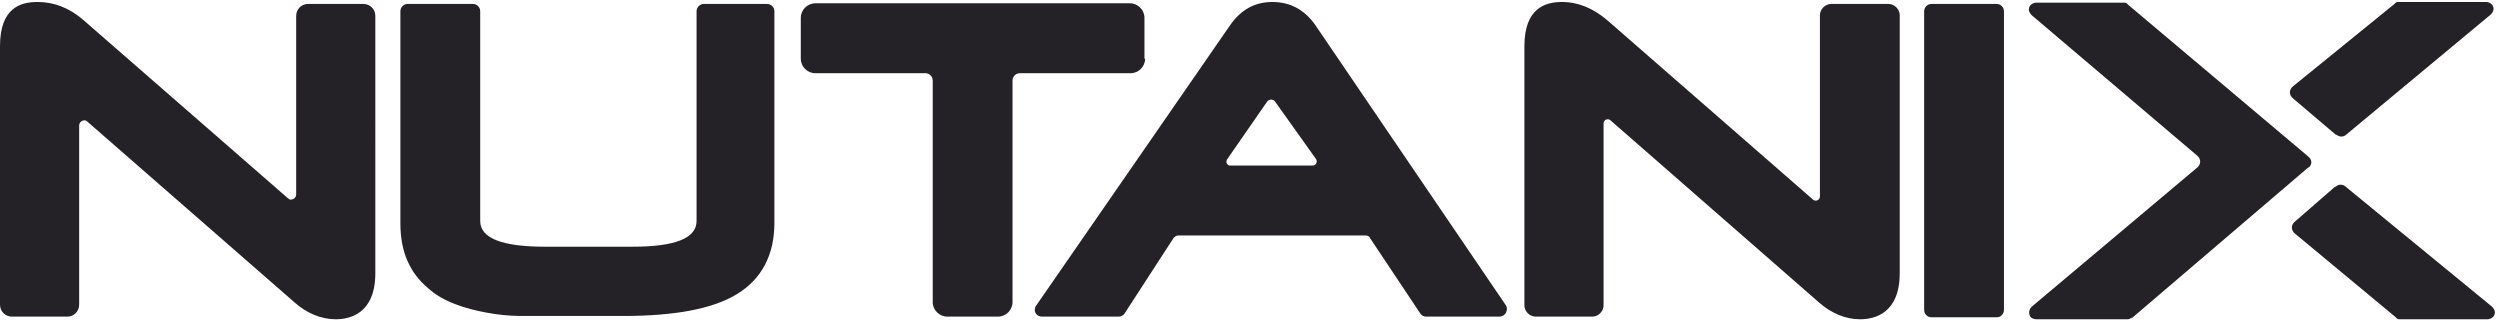
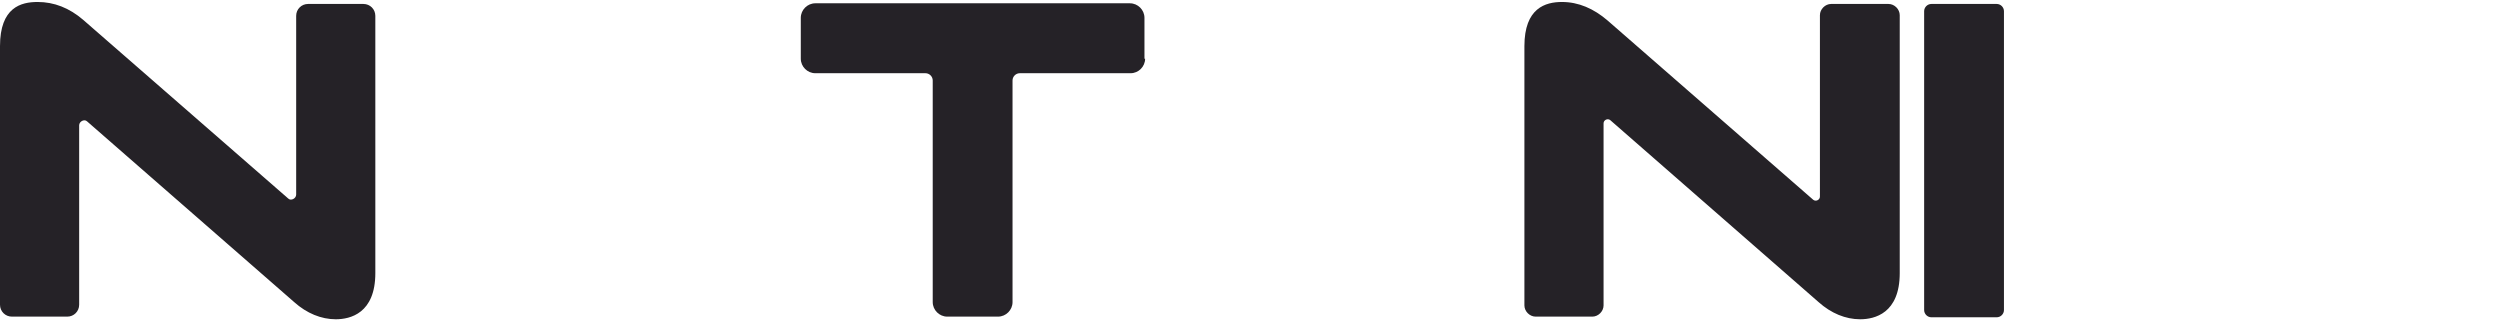
<svg xmlns="http://www.w3.org/2000/svg" version="1.1" viewBox="0 0 379 49">
  <defs>
    <style>
      .cls-1 {
        fill: #252227;
        fill-rule: evenodd;
      }
    </style>
  </defs>
  <g>
    <g id="Layer_1">
      <g id="Page-1">
        <g id="nutanix-seeklogo.com">
-           <path id="Fill-1" class="cls-1" d="M323.2,48.1c-.2.2-.4.3-.7.3h-13.8c-.4,0-.9-.2-1-.6-.2-.5,0-1,.3-1.3l25.1-21.1c.6-.5.6-1.3,0-1.8l-25.1-21.3c-.3-.3-.5-.7-.4-1,0-.5.6-.9,1.1-.9h13.2c.3,0,.5,0,.7.3l27.3,23,.2.2c.4.4.4,1,0,1.4l-.3.2-26.7,22.8" />
          <path id="Fill-2" class="cls-1" d="M55.1.6h-8.4c-1,0-1.8.8-1.8,1.8v27.1c0,.6-.8,1-1.2.6L12.6,3C10.5,1.2,8.2.3,5.7.3S0,1.1,0,7v39.2c0,1,.8,1.8,1.8,1.8h8.4c1,0,1.8-.8,1.8-1.8v-27.2c0-.6.8-1,1.2-.6l31.4,27.4c1.9,1.7,4.1,2.6,6.3,2.6s6-.9,6-7V2.4c0-1-.8-1.8-1.8-1.8" />
-           <path id="Fill-3" class="cls-1" d="M116.5.6h-9.8c-.6,0-1.1.5-1.1,1.1v31.8c0,2.6-3.2,3.9-9.7,3.9h-13.3c-6.5,0-9.8-1.3-9.8-3.9V1.7c0-.6-.5-1.1-1.1-1.1h-9.9c-.6,0-1.1.5-1.1,1.1v32.2c0,2.2.4,4.2,1.1,5.7.7,1.6,1.7,2.9,3,4,1.2,1.1,2.6,1.9,4.2,2.5,1.5.6,3.2,1,4.8,1.3,1.6.3,3.4.5,5.1.5,1.7,0,3.3,0,4.8,0h10.8c7.9,0,13.6-1.1,17.2-3.3,3.8-2.3,5.7-6,5.7-10.8V1.7c0-.6-.5-1.1-1.1-1.1" />
          <path id="Fill-4" class="cls-1" d="M173.5,8.9V2.7c0-1.2-1-2.2-2.2-2.2h-47.7c-1.2,0-2.2,1-2.2,2.2v6.2c0,1.2,1,2.2,2.2,2.2h16.7c.6,0,1.1.5,1.1,1.1v33.6c0,1.2,1,2.2,2.2,2.2h7.7c1.2,0,2.2-1,2.2-2.2V12.2c0-.6.5-1.1,1.1-1.1h16.8c1.2,0,2.2-1,2.2-2.2" />
-           <path id="Fill-5" class="cls-1" d="M186,24.2l6.1-8.8c.3-.4.9-.4,1.2,0l6.2,8.7c.3.4,0,1-.5,1h-12.5c-.5,0-.7-.5-.5-.9ZM199.4,3.8c-1.6-2.3-3.8-3.5-6.5-3.5s-4.8,1.2-6.4,3.5l-29.4,42.5c-.3.4-.3,1,0,1.3.2.3.6.4.9.4h11.6c.4,0,.7-.2.9-.5l7.4-11.4c.2-.2.4-.4.7-.4,0,0,24.6,0,28.4,0,.3,0,.6.1.7.4l7.6,11.4c.2.3.5.5.9.5h11.1c.4,0,.8-.2,1-.6.2-.4.2-.8,0-1.1L199.4,3.8h0Z" />
          <path id="Fill-6" class="cls-1" d="M286.2.6h-8.6c-.9,0-1.7.8-1.7,1.7v27.5c0,.5-.6.8-1,.5l-31.2-27.2c-2.1-1.8-4.4-2.8-6.9-2.8s-5.7.9-5.7,6.7v39.3c0,.9.8,1.7,1.7,1.7h8.6c.9,0,1.7-.8,1.7-1.7v-27.6c0-.5.6-.8,1-.5l31.6,27.6c1.9,1.7,4.1,2.6,6.3,2.6s6-.9,6-7V2.3c0-.9-.8-1.7-1.7-1.7" />
          <path id="Fill-7" class="cls-1" d="M302.7.6h-9.9c-.6,0-1.1.5-1.1,1.1v45.3c0,.6.5,1.1,1.1,1.1h9.9c.6,0,1.1-.5,1.1-1.1V1.7c0-.6-.5-1.1-1.1-1.1" />
-           <path id="Fill-8" class="cls-1" d="M354.2,20.4c.4.4,1.1.4,1.5,0l21.9-18.2c.3-.3.5-.7.4-1,0-.5-.6-.9-1.1-.9h-13.2c-.3,0-.5,0-.7.3l-15.4,12.5c-.6.5-.6,1.3,0,1.8l6.6,5.6" />
-           <path id="Fill-9" class="cls-1" d="M354.1,28.3c.4-.4,1.1-.4,1.5,0l22.2,18.2c.3.3.5.7.4,1,0,.5-.6.9-1.1.9h-13.2c-.3,0-.5,0-.7-.3l-15.3-12.7c-.6-.5-.6-1.3,0-1.8l6.1-5.3" />
        </g>
      </g>
    </g>
  </g>
</svg>